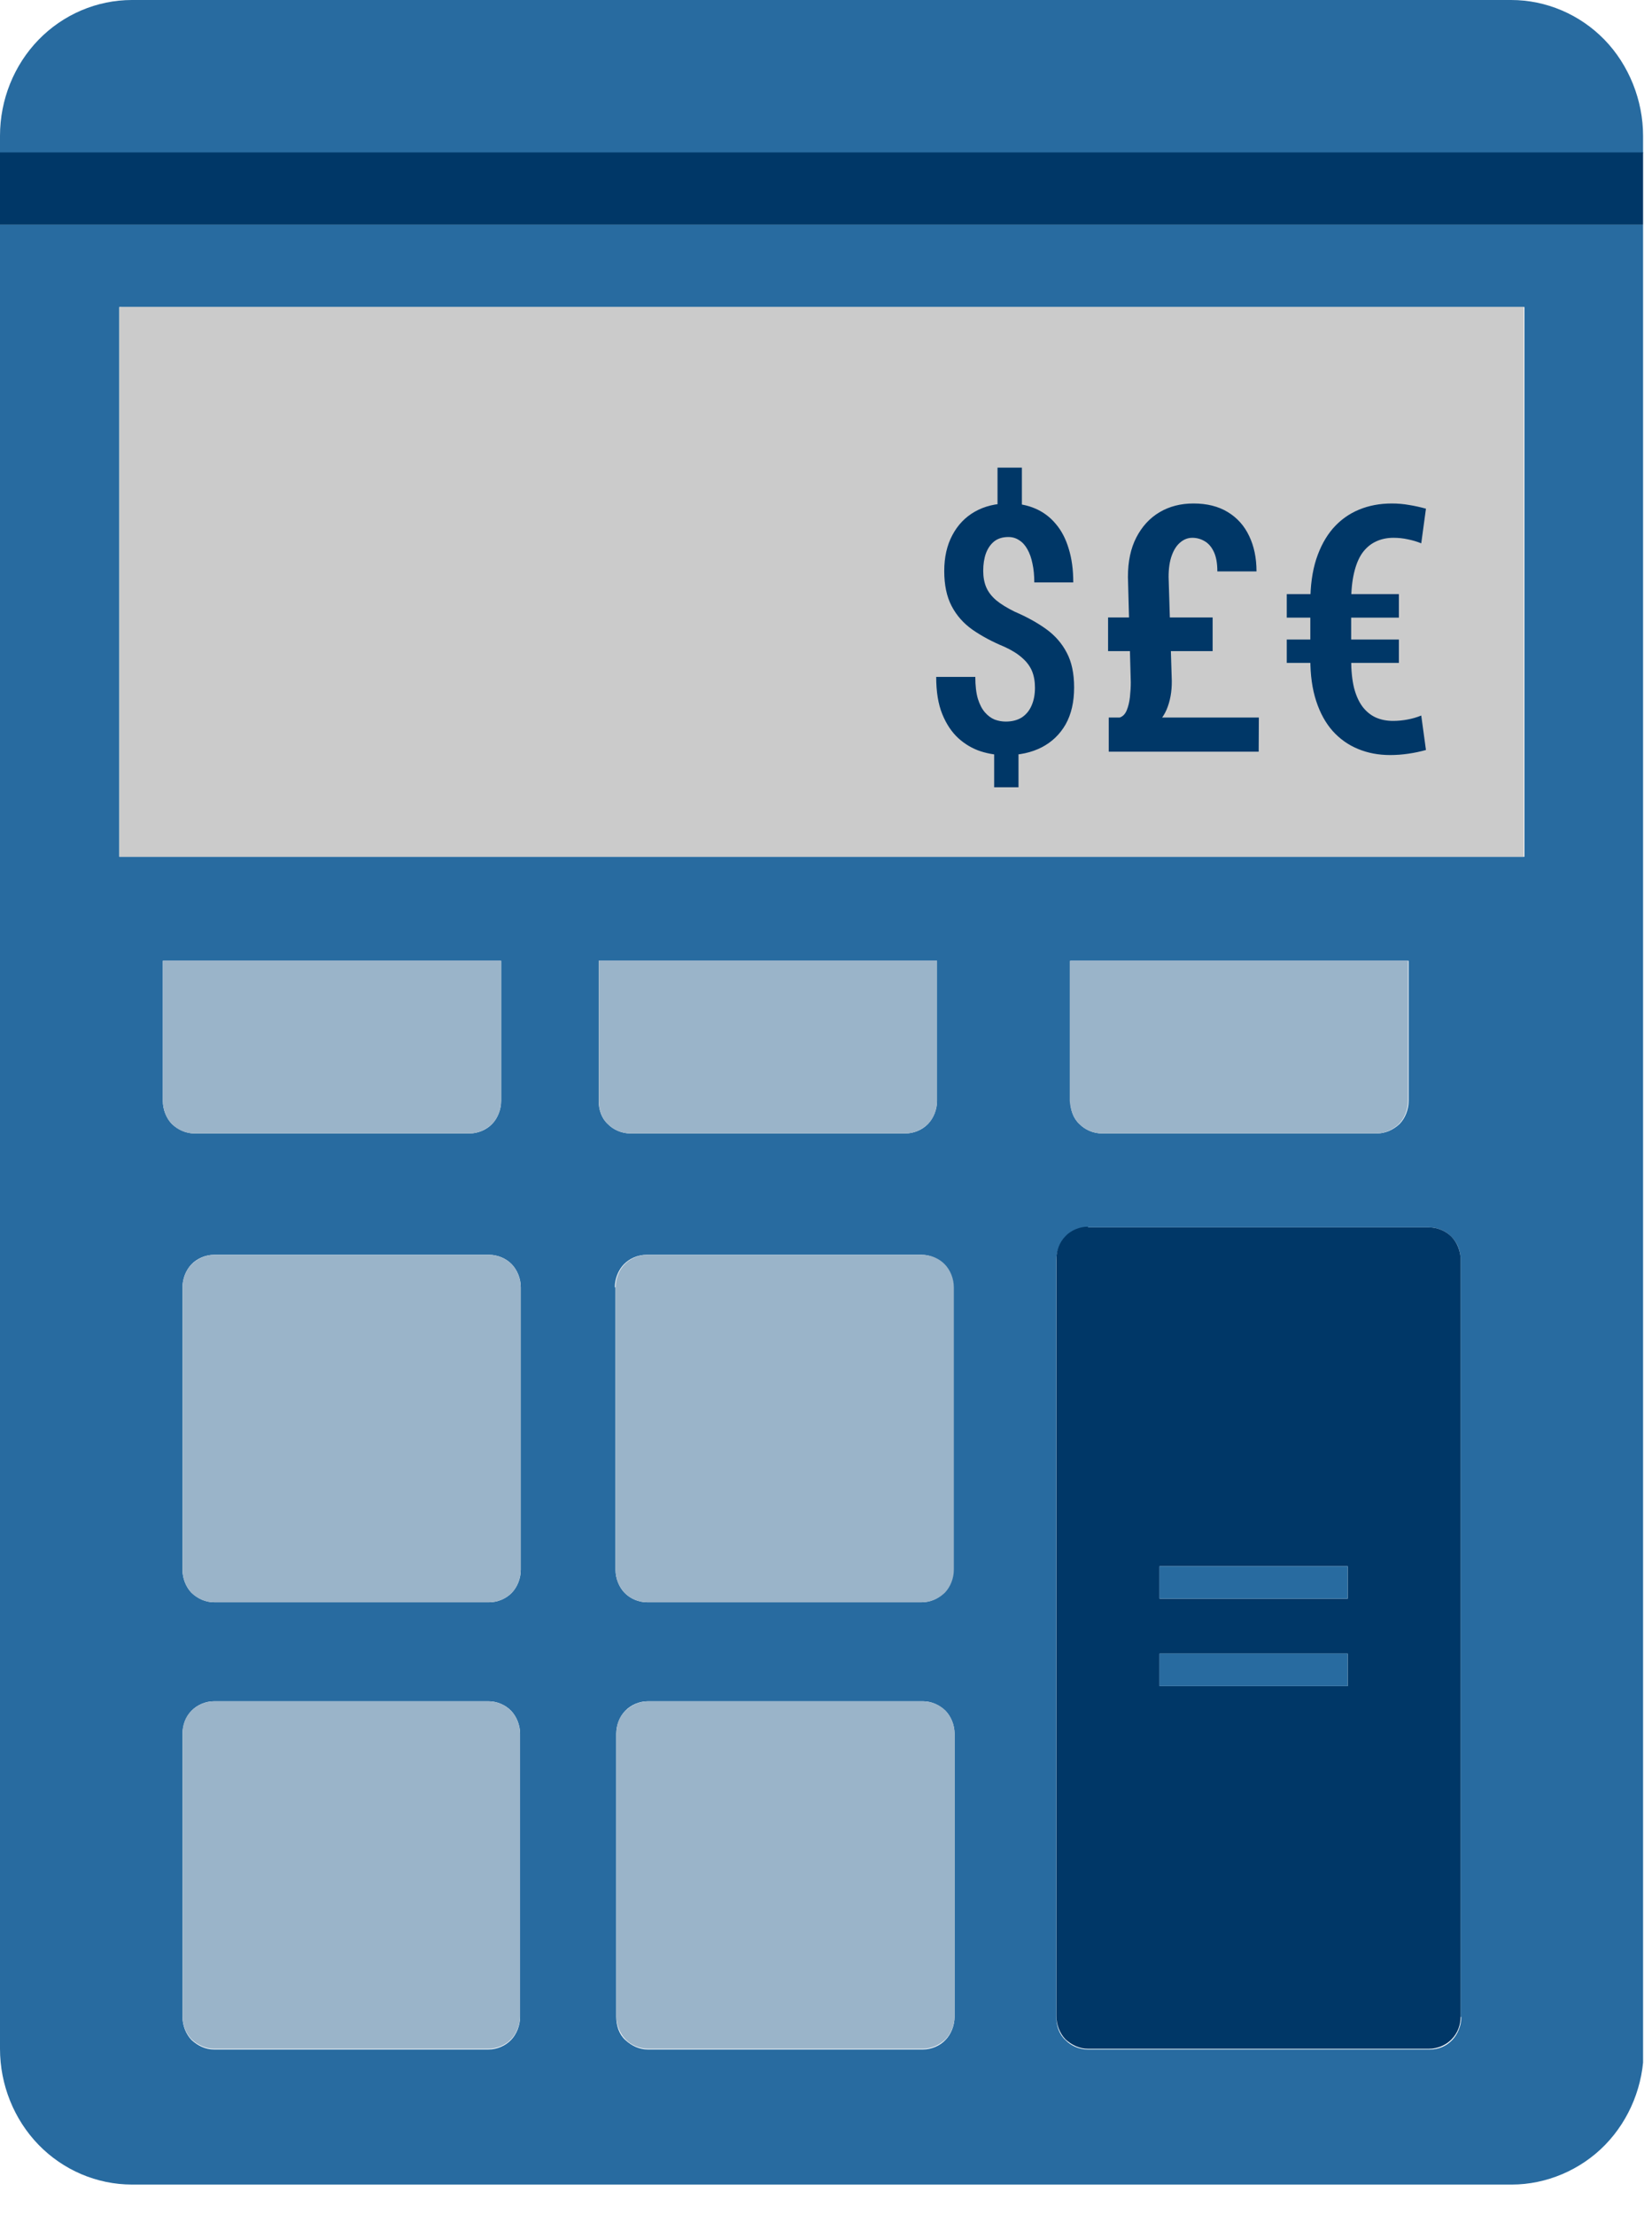
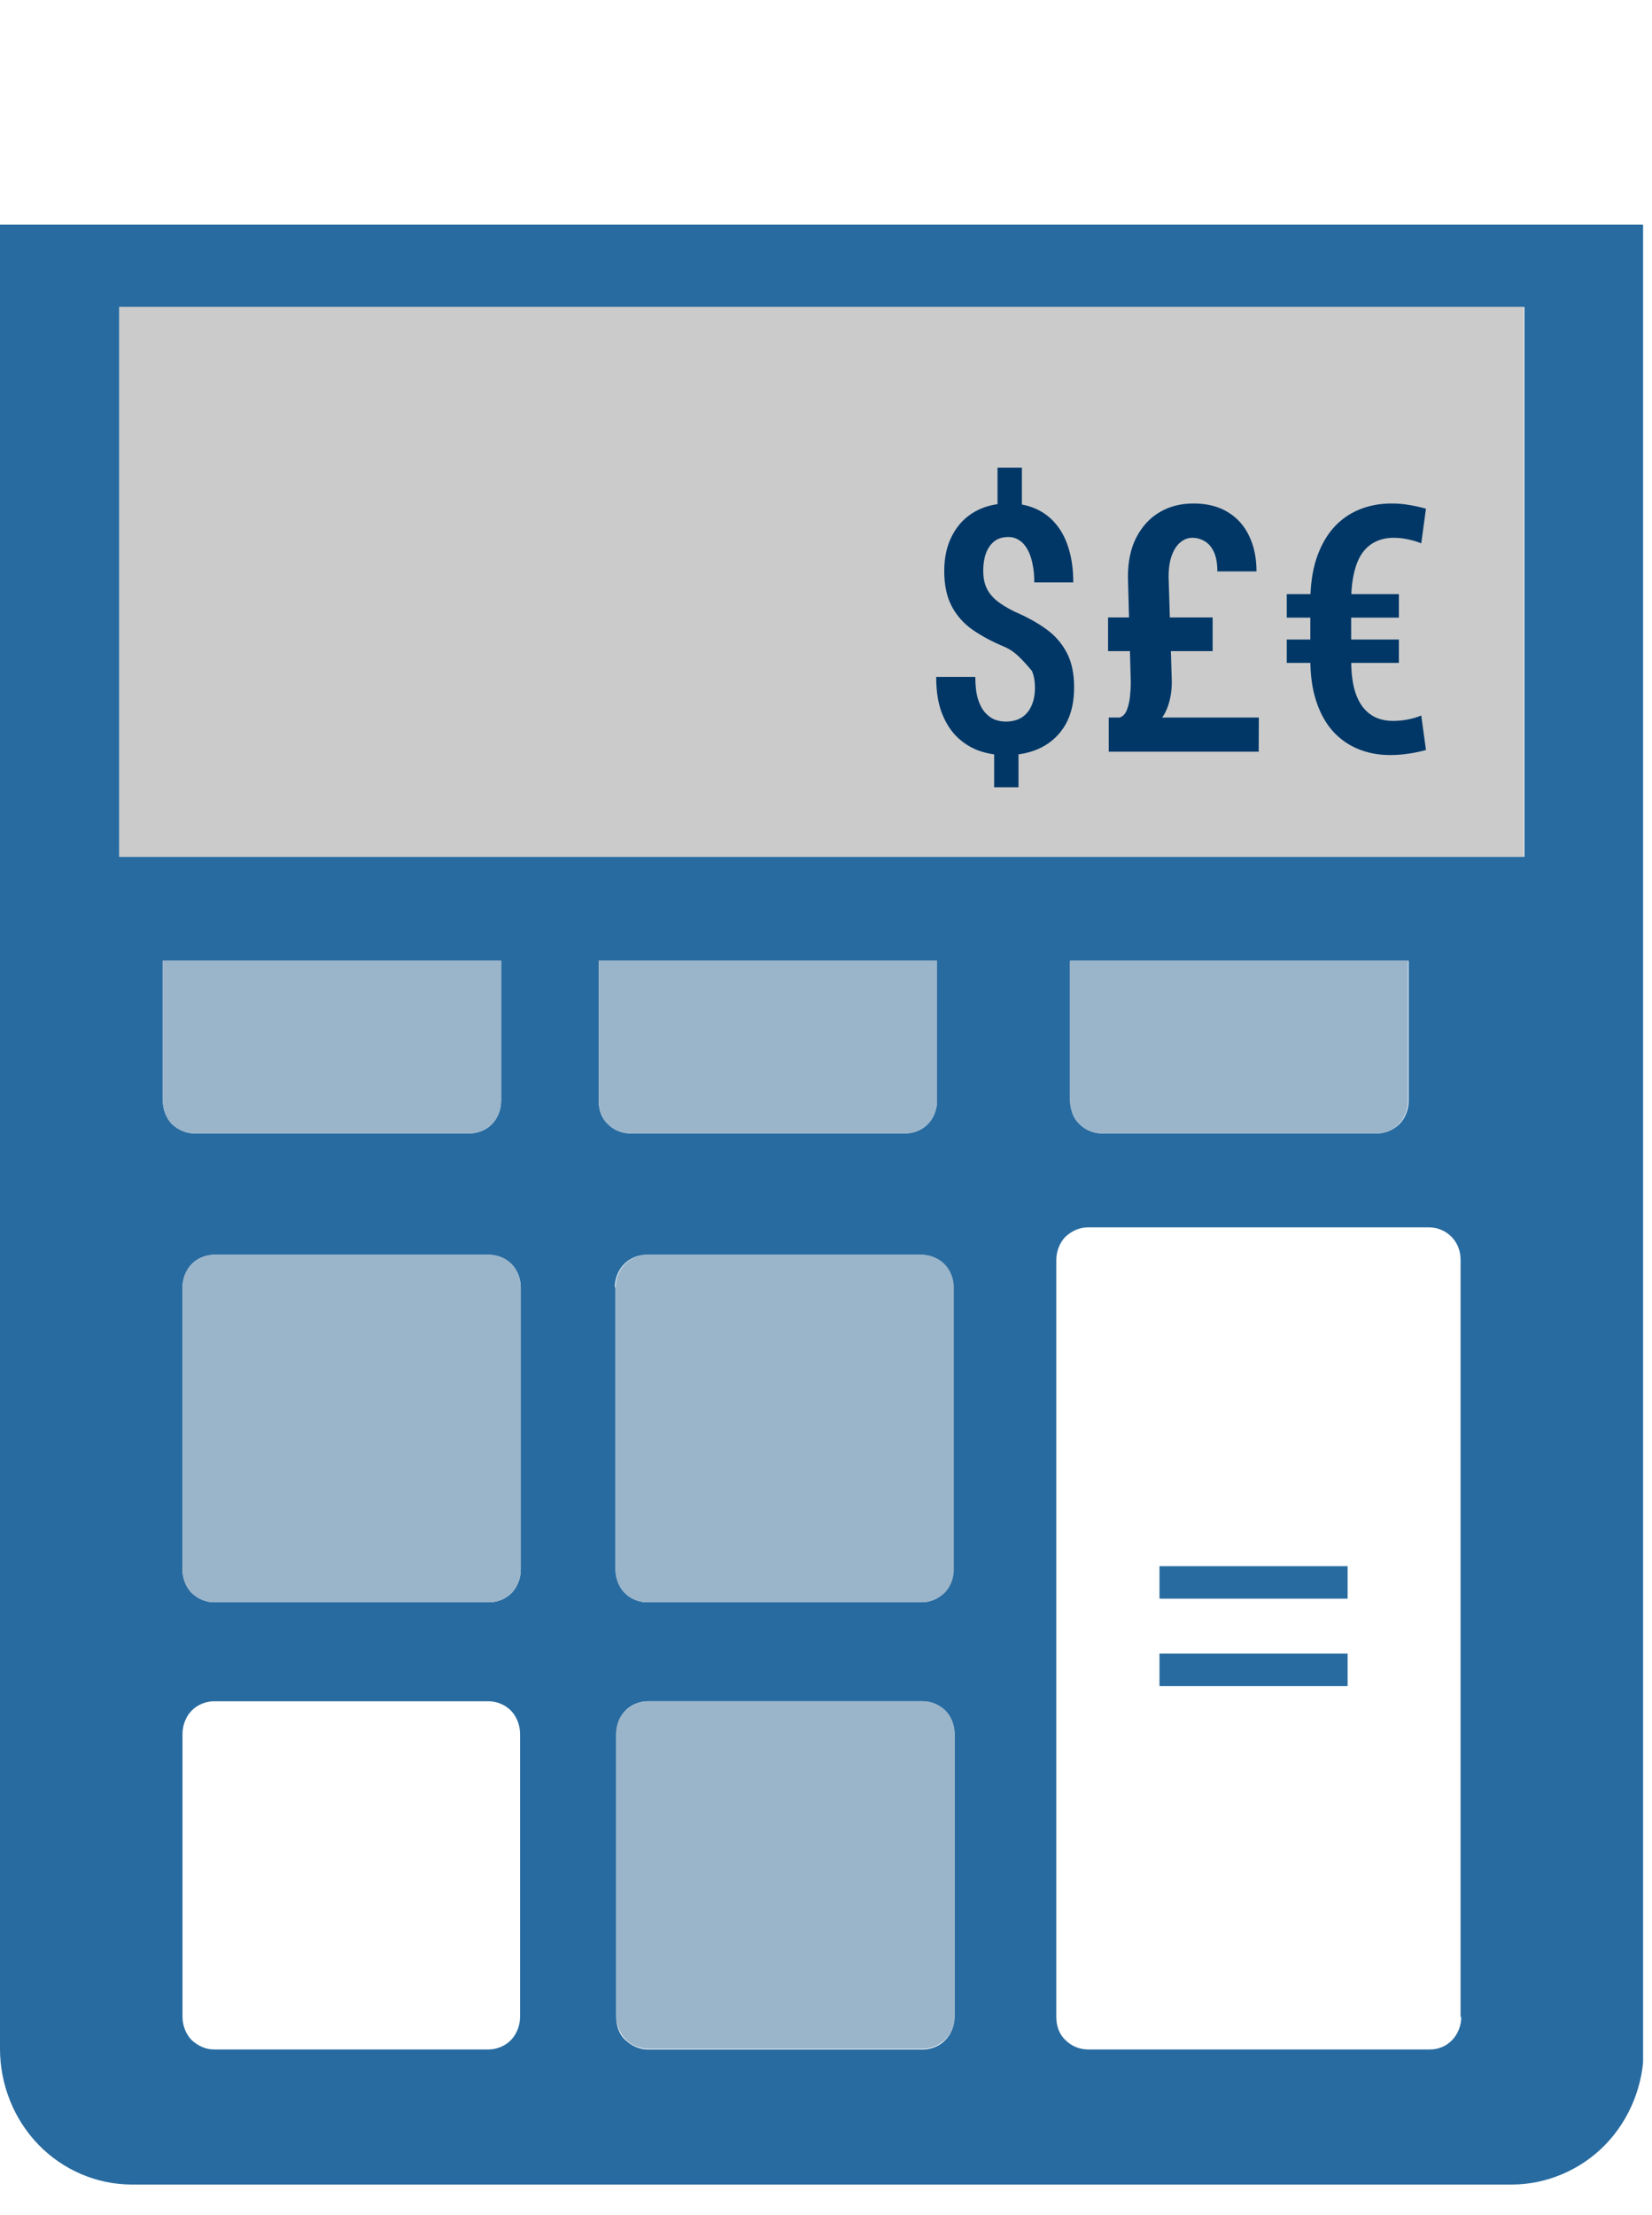
<svg xmlns="http://www.w3.org/2000/svg" width="47" height="63" viewBox="0 0 47 63" fill="none">
  <g clip-path="url(#clip0_2014_7555)">
    <rect x="3.449" y="8.71" width="39.901" height="15.658" fill="#D9D9D9" />
-     <path d="M3.754 0C2.756 0 1.797 0.411 1.098 1.13C0.399 1.849 0 2.835 0 3.863V4.356H46.746V3.863C46.746 2.856 46.346 1.849 45.648 1.13C44.949 0.411 43.99 0 42.992 0H3.754Z" fill="#286BA0" />
    <path d="M1.098 61.003C1.797 61.722 2.756 62.133 3.754 62.133H43.012C43.99 62.133 44.969 61.722 45.668 61.003C46.367 60.283 46.766 59.297 46.766 58.27V6.39H0V58.27C0 59.297 0.399 60.283 1.098 61.003ZM4.633 31.313V27.327H14.257V31.313C14.257 31.559 14.158 31.806 13.998 31.97C13.838 32.135 13.598 32.237 13.359 32.237H5.531C5.292 32.237 5.072 32.135 4.892 31.97C4.732 31.806 4.633 31.559 4.633 31.313ZM14.796 57.366C14.796 57.612 14.697 57.859 14.537 58.023C14.377 58.188 14.138 58.291 13.898 58.291H6.09C5.851 58.291 5.631 58.188 5.451 58.023C5.292 57.859 5.192 57.612 5.192 57.366V49.312C5.192 49.065 5.292 48.819 5.451 48.654C5.611 48.49 5.851 48.387 6.09 48.387H13.898C14.138 48.387 14.377 48.49 14.537 48.654C14.697 48.819 14.796 49.065 14.796 49.312V57.366ZM14.816 44.648C14.816 44.894 14.717 45.141 14.557 45.305C14.397 45.469 14.158 45.572 13.918 45.572H6.09C5.851 45.572 5.631 45.469 5.451 45.305C5.292 45.141 5.192 44.894 5.192 44.648V36.614C5.192 36.367 5.292 36.121 5.451 35.956C5.611 35.792 5.851 35.689 6.09 35.689H13.918C14.158 35.689 14.397 35.792 14.557 35.956C14.717 36.121 14.816 36.367 14.816 36.614V44.648ZM17.033 31.313V27.327H26.658V31.313C26.658 31.559 26.558 31.806 26.398 31.97C26.238 32.135 25.999 32.237 25.759 32.237H17.932C17.692 32.237 17.452 32.135 17.293 31.97C17.113 31.806 17.033 31.559 17.033 31.313ZM17.492 36.614C17.492 36.367 17.592 36.121 17.752 35.956C17.912 35.792 18.151 35.689 18.391 35.689H26.218C26.458 35.689 26.678 35.792 26.857 35.956C27.017 36.121 27.117 36.367 27.117 36.614V44.648C27.117 44.894 27.017 45.141 26.857 45.305C26.698 45.469 26.458 45.572 26.218 45.572H18.411C18.171 45.572 17.932 45.469 17.772 45.305C17.612 45.141 17.512 44.894 17.512 44.648V36.614H17.492ZM27.157 57.366C27.157 57.612 27.057 57.859 26.897 58.023C26.738 58.188 26.498 58.291 26.258 58.291H18.431C18.191 58.291 17.971 58.188 17.792 58.023C17.612 57.859 17.532 57.612 17.532 57.366V49.312C17.532 49.065 17.632 48.819 17.792 48.654C17.951 48.49 18.191 48.387 18.431 48.387H26.258C26.498 48.387 26.718 48.49 26.897 48.654C27.057 48.819 27.157 49.065 27.157 49.312V57.366ZM41.574 57.366C41.574 57.612 41.474 57.859 41.315 58.023C41.135 58.208 40.915 58.291 40.675 58.291H30.951C30.711 58.291 30.472 58.188 30.312 58.023C30.132 57.859 30.052 57.612 30.052 57.366V35.833C30.052 35.586 30.152 35.34 30.312 35.175C30.492 35.011 30.711 34.908 30.951 34.908H40.656C40.895 34.908 41.135 35.011 41.294 35.175C41.474 35.36 41.554 35.586 41.554 35.833V57.366H41.574ZM30.452 31.313V27.327H40.076V31.313C40.076 31.559 39.977 31.806 39.817 31.97C39.637 32.135 39.417 32.237 39.178 32.237H31.35C31.111 32.237 30.871 32.135 30.711 31.97C30.532 31.806 30.452 31.559 30.452 31.313ZM3.395 8.732H43.371V24.368H3.395V8.732Z" fill="#286BA0" />
-     <path d="M30.953 34.889C30.714 34.889 30.474 34.991 30.314 35.156C30.135 35.341 30.055 35.567 30.055 35.813V57.346C30.055 57.593 30.154 57.839 30.314 58.004C30.494 58.168 30.714 58.271 30.953 58.271H40.658C40.898 58.271 41.137 58.168 41.297 58.004C41.477 57.819 41.556 57.593 41.556 57.346V35.834C41.556 35.587 41.457 35.341 41.297 35.176C41.137 35.012 40.898 34.909 40.658 34.909H30.953V34.889ZM38.342 47.956H32.99V47.032H38.342V47.956ZM38.342 45.47H32.99V44.546H38.342V45.47Z" fill="#003767" />
    <path d="M18.41 35.69C18.171 35.69 17.931 35.792 17.771 35.957C17.612 36.121 17.512 36.367 17.512 36.614V44.648C17.512 44.894 17.612 45.141 17.771 45.305C17.931 45.47 18.171 45.572 18.41 45.572H26.238C26.477 45.572 26.697 45.47 26.877 45.305C27.037 45.141 27.137 44.894 27.137 44.648V36.614C27.137 36.367 27.037 36.121 26.877 35.957C26.717 35.792 26.477 35.69 26.238 35.69H18.41Z" fill="#9AB4C9" />
    <path d="M18.434 48.388C18.194 48.388 17.974 48.49 17.795 48.655C17.615 48.819 17.535 49.066 17.535 49.312V57.346C17.535 57.593 17.635 57.839 17.795 58.004C17.954 58.168 18.194 58.271 18.434 58.271H26.261C26.501 58.271 26.721 58.168 26.9 58.004C27.06 57.839 27.16 57.593 27.16 57.346V49.312C27.16 49.066 27.06 48.819 26.9 48.655C26.741 48.49 26.501 48.388 26.261 48.388H18.434Z" fill="#9AB4C9" />
    <path d="M6.09 35.69C5.85 35.69 5.631 35.792 5.451 35.957C5.291 36.121 5.191 36.367 5.191 36.614V44.648C5.191 44.894 5.291 45.141 5.451 45.305C5.611 45.47 5.85 45.572 6.09 45.572H13.918C14.157 45.572 14.397 45.47 14.557 45.305C14.716 45.141 14.816 44.894 14.816 44.648V36.614C14.816 36.367 14.716 36.121 14.557 35.957C14.397 35.792 14.157 35.69 13.918 35.69H6.09Z" fill="#9AB4C9" />
    <path d="M17.295 31.971C17.454 32.135 17.694 32.238 17.934 32.238H25.761C26.001 32.238 26.221 32.135 26.4 31.971C26.56 31.806 26.66 31.56 26.66 31.313V27.327H17.035V31.313C17.035 31.56 17.115 31.806 17.295 31.971Z" fill="#9AB4C9" />
    <path d="M30.713 31.971C30.873 32.135 31.113 32.238 31.352 32.238H39.16C39.399 32.238 39.619 32.135 39.799 31.971C39.959 31.806 40.058 31.56 40.058 31.313V27.327H30.434V31.313C30.454 31.56 30.533 31.806 30.713 31.971Z" fill="#9AB4C9" />
    <path d="M4.892 31.971C5.052 32.135 5.292 32.238 5.531 32.238H13.359C13.599 32.238 13.818 32.135 13.998 31.971C14.158 31.806 14.258 31.56 14.258 31.313V27.327H4.633V31.313C4.633 31.56 4.733 31.806 4.892 31.971Z" fill="#9AB4C9" />
-     <path d="M6.09 48.388C5.85 48.388 5.611 48.49 5.451 48.655C5.271 48.819 5.191 49.066 5.191 49.312V57.346C5.191 57.593 5.291 57.839 5.451 58.004C5.631 58.168 5.85 58.271 6.09 58.271H13.898C14.137 58.271 14.377 58.168 14.537 58.004C14.696 57.839 14.796 57.593 14.796 57.346V49.312C14.796 49.066 14.696 48.819 14.537 48.655C14.377 48.49 14.137 48.388 13.898 48.388H6.09Z" fill="#9AB4C9" />
    <path d="M43.351 24.368V8.732H3.395V24.368H43.351Z" fill="#CBCBCB" />
    <path d="M38.34 44.545H32.988V45.469H38.34V44.545Z" fill="#286BA0" />
    <path d="M38.34 47.031H32.988V47.956H38.34V47.031Z" fill="#286BA0" />
-     <path d="M46.746 4.335H0V6.39H46.746V4.335Z" fill="#003767" />
-     <path d="M29.073 13.3V14.739H28.38V13.3H29.073ZM28.977 21.106V22.392H28.284V21.106H28.977ZM29.445 19.562C29.445 19.381 29.417 19.221 29.36 19.084C29.302 18.947 29.21 18.823 29.082 18.712C28.955 18.597 28.786 18.492 28.576 18.396C28.231 18.253 27.93 18.092 27.672 17.913C27.414 17.732 27.215 17.507 27.075 17.239C26.934 16.971 26.864 16.639 26.864 16.24C26.864 15.848 26.941 15.509 27.094 15.222C27.247 14.932 27.46 14.709 27.734 14.553C28.011 14.396 28.333 14.318 28.7 14.318C28.98 14.318 29.234 14.368 29.46 14.467C29.686 14.565 29.879 14.71 30.038 14.902C30.201 15.093 30.323 15.329 30.406 15.609C30.492 15.886 30.535 16.205 30.535 16.565H29.426C29.426 16.368 29.409 16.189 29.374 16.03C29.342 15.87 29.294 15.735 29.23 15.623C29.167 15.509 29.089 15.423 28.996 15.365C28.907 15.305 28.805 15.274 28.69 15.274C28.524 15.274 28.389 15.316 28.284 15.399C28.182 15.482 28.104 15.595 28.05 15.738C27.999 15.882 27.973 16.047 27.973 16.235C27.973 16.414 28.002 16.57 28.059 16.704C28.117 16.838 28.211 16.96 28.341 17.072C28.472 17.18 28.647 17.289 28.867 17.397C29.215 17.547 29.514 17.712 29.766 17.894C30.017 18.076 30.212 18.299 30.349 18.563C30.489 18.825 30.559 19.154 30.559 19.553C30.559 19.967 30.478 20.318 30.316 20.605C30.153 20.888 29.927 21.105 29.637 21.255C29.347 21.404 29.006 21.479 28.614 21.479C28.372 21.479 28.134 21.443 27.901 21.369C27.669 21.293 27.457 21.169 27.266 20.997C27.075 20.821 26.922 20.592 26.807 20.308C26.692 20.024 26.635 19.672 26.635 19.252H27.748C27.748 19.5 27.772 19.707 27.82 19.873C27.871 20.036 27.938 20.165 28.021 20.26C28.104 20.356 28.196 20.424 28.298 20.466C28.4 20.504 28.505 20.523 28.614 20.523C28.795 20.523 28.948 20.483 29.073 20.404C29.197 20.321 29.289 20.208 29.35 20.064C29.414 19.918 29.445 19.75 29.445 19.562ZM35.81 21.379H31.544V20.408H35.815L35.81 21.379ZM34.5 18.519H31.525V17.562H34.5V18.519ZM33.247 16.41L33.338 19.366C33.341 19.672 33.291 19.944 33.19 20.183C33.087 20.422 32.922 20.61 32.692 20.748L31.855 20.408C31.944 20.379 32.011 20.311 32.056 20.202C32.101 20.094 32.131 19.968 32.147 19.825C32.163 19.678 32.171 19.539 32.171 19.409L32.09 16.41C32.09 15.97 32.169 15.595 32.329 15.286C32.491 14.973 32.711 14.734 32.989 14.569C33.269 14.403 33.591 14.32 33.955 14.32C34.337 14.32 34.663 14.401 34.93 14.564C35.198 14.726 35.401 14.953 35.538 15.243C35.678 15.533 35.748 15.869 35.748 16.252H34.634C34.634 16.019 34.6 15.833 34.533 15.693C34.466 15.552 34.379 15.452 34.27 15.391C34.162 15.327 34.045 15.296 33.921 15.296C33.797 15.296 33.684 15.339 33.582 15.425C33.48 15.508 33.398 15.632 33.338 15.798C33.277 15.963 33.247 16.168 33.247 16.41ZM39.632 20.504C39.772 20.504 39.909 20.491 40.043 20.465C40.18 20.44 40.311 20.402 40.435 20.351L40.569 21.331C40.41 21.376 40.244 21.411 40.072 21.436C39.899 21.462 39.726 21.475 39.55 21.475C39.219 21.475 38.914 21.417 38.637 21.302C38.359 21.188 38.119 21.017 37.915 20.791C37.714 20.564 37.557 20.28 37.446 19.939C37.334 19.598 37.279 19.201 37.279 18.748V17.127C37.279 16.665 37.334 16.258 37.446 15.908C37.561 15.557 37.72 15.264 37.924 15.028C38.131 14.792 38.377 14.615 38.661 14.497C38.944 14.379 39.257 14.32 39.598 14.32C39.767 14.32 39.931 14.334 40.091 14.363C40.25 14.388 40.41 14.424 40.569 14.468L40.435 15.453C40.317 15.405 40.19 15.367 40.052 15.339C39.919 15.31 39.783 15.296 39.646 15.296C39.458 15.296 39.289 15.332 39.139 15.405C38.989 15.476 38.862 15.584 38.756 15.731C38.654 15.877 38.576 16.067 38.522 16.3C38.468 16.529 38.441 16.804 38.441 17.122V18.753C38.441 19.069 38.468 19.338 38.522 19.561C38.579 19.782 38.661 19.962 38.766 20.102C38.871 20.239 38.997 20.341 39.144 20.408C39.29 20.472 39.453 20.504 39.632 20.504ZM39.799 16.898V17.567H36.609V16.898H39.799ZM39.799 18.189V18.854H36.609V18.189H39.799Z" fill="#003767" />
+     <path d="M29.073 13.3V14.739H28.38V13.3H29.073ZM28.977 21.106V22.392H28.284V21.106H28.977ZM29.445 19.562C29.445 19.381 29.417 19.221 29.36 19.084C28.955 18.597 28.786 18.492 28.576 18.396C28.231 18.253 27.93 18.092 27.672 17.913C27.414 17.732 27.215 17.507 27.075 17.239C26.934 16.971 26.864 16.639 26.864 16.24C26.864 15.848 26.941 15.509 27.094 15.222C27.247 14.932 27.46 14.709 27.734 14.553C28.011 14.396 28.333 14.318 28.7 14.318C28.98 14.318 29.234 14.368 29.46 14.467C29.686 14.565 29.879 14.71 30.038 14.902C30.201 15.093 30.323 15.329 30.406 15.609C30.492 15.886 30.535 16.205 30.535 16.565H29.426C29.426 16.368 29.409 16.189 29.374 16.03C29.342 15.87 29.294 15.735 29.23 15.623C29.167 15.509 29.089 15.423 28.996 15.365C28.907 15.305 28.805 15.274 28.69 15.274C28.524 15.274 28.389 15.316 28.284 15.399C28.182 15.482 28.104 15.595 28.05 15.738C27.999 15.882 27.973 16.047 27.973 16.235C27.973 16.414 28.002 16.57 28.059 16.704C28.117 16.838 28.211 16.96 28.341 17.072C28.472 17.18 28.647 17.289 28.867 17.397C29.215 17.547 29.514 17.712 29.766 17.894C30.017 18.076 30.212 18.299 30.349 18.563C30.489 18.825 30.559 19.154 30.559 19.553C30.559 19.967 30.478 20.318 30.316 20.605C30.153 20.888 29.927 21.105 29.637 21.255C29.347 21.404 29.006 21.479 28.614 21.479C28.372 21.479 28.134 21.443 27.901 21.369C27.669 21.293 27.457 21.169 27.266 20.997C27.075 20.821 26.922 20.592 26.807 20.308C26.692 20.024 26.635 19.672 26.635 19.252H27.748C27.748 19.5 27.772 19.707 27.82 19.873C27.871 20.036 27.938 20.165 28.021 20.26C28.104 20.356 28.196 20.424 28.298 20.466C28.4 20.504 28.505 20.523 28.614 20.523C28.795 20.523 28.948 20.483 29.073 20.404C29.197 20.321 29.289 20.208 29.35 20.064C29.414 19.918 29.445 19.75 29.445 19.562ZM35.81 21.379H31.544V20.408H35.815L35.81 21.379ZM34.5 18.519H31.525V17.562H34.5V18.519ZM33.247 16.41L33.338 19.366C33.341 19.672 33.291 19.944 33.19 20.183C33.087 20.422 32.922 20.61 32.692 20.748L31.855 20.408C31.944 20.379 32.011 20.311 32.056 20.202C32.101 20.094 32.131 19.968 32.147 19.825C32.163 19.678 32.171 19.539 32.171 19.409L32.09 16.41C32.09 15.97 32.169 15.595 32.329 15.286C32.491 14.973 32.711 14.734 32.989 14.569C33.269 14.403 33.591 14.32 33.955 14.32C34.337 14.32 34.663 14.401 34.93 14.564C35.198 14.726 35.401 14.953 35.538 15.243C35.678 15.533 35.748 15.869 35.748 16.252H34.634C34.634 16.019 34.6 15.833 34.533 15.693C34.466 15.552 34.379 15.452 34.27 15.391C34.162 15.327 34.045 15.296 33.921 15.296C33.797 15.296 33.684 15.339 33.582 15.425C33.48 15.508 33.398 15.632 33.338 15.798C33.277 15.963 33.247 16.168 33.247 16.41ZM39.632 20.504C39.772 20.504 39.909 20.491 40.043 20.465C40.18 20.44 40.311 20.402 40.435 20.351L40.569 21.331C40.41 21.376 40.244 21.411 40.072 21.436C39.899 21.462 39.726 21.475 39.55 21.475C39.219 21.475 38.914 21.417 38.637 21.302C38.359 21.188 38.119 21.017 37.915 20.791C37.714 20.564 37.557 20.28 37.446 19.939C37.334 19.598 37.279 19.201 37.279 18.748V17.127C37.279 16.665 37.334 16.258 37.446 15.908C37.561 15.557 37.72 15.264 37.924 15.028C38.131 14.792 38.377 14.615 38.661 14.497C38.944 14.379 39.257 14.32 39.598 14.32C39.767 14.32 39.931 14.334 40.091 14.363C40.25 14.388 40.41 14.424 40.569 14.468L40.435 15.453C40.317 15.405 40.19 15.367 40.052 15.339C39.919 15.31 39.783 15.296 39.646 15.296C39.458 15.296 39.289 15.332 39.139 15.405C38.989 15.476 38.862 15.584 38.756 15.731C38.654 15.877 38.576 16.067 38.522 16.3C38.468 16.529 38.441 16.804 38.441 17.122V18.753C38.441 19.069 38.468 19.338 38.522 19.561C38.579 19.782 38.661 19.962 38.766 20.102C38.871 20.239 38.997 20.341 39.144 20.408C39.29 20.472 39.453 20.504 39.632 20.504ZM39.799 16.898V17.567H36.609V16.898H39.799ZM39.799 18.189V18.854H36.609V18.189H39.799Z" fill="#003767" />
  </g>
  <defs>
    <clipPath id="clip0_2014_7555">
      <rect width="46.746" height="62.133" fill="white" />
    </clipPath>
  </defs>
</svg>